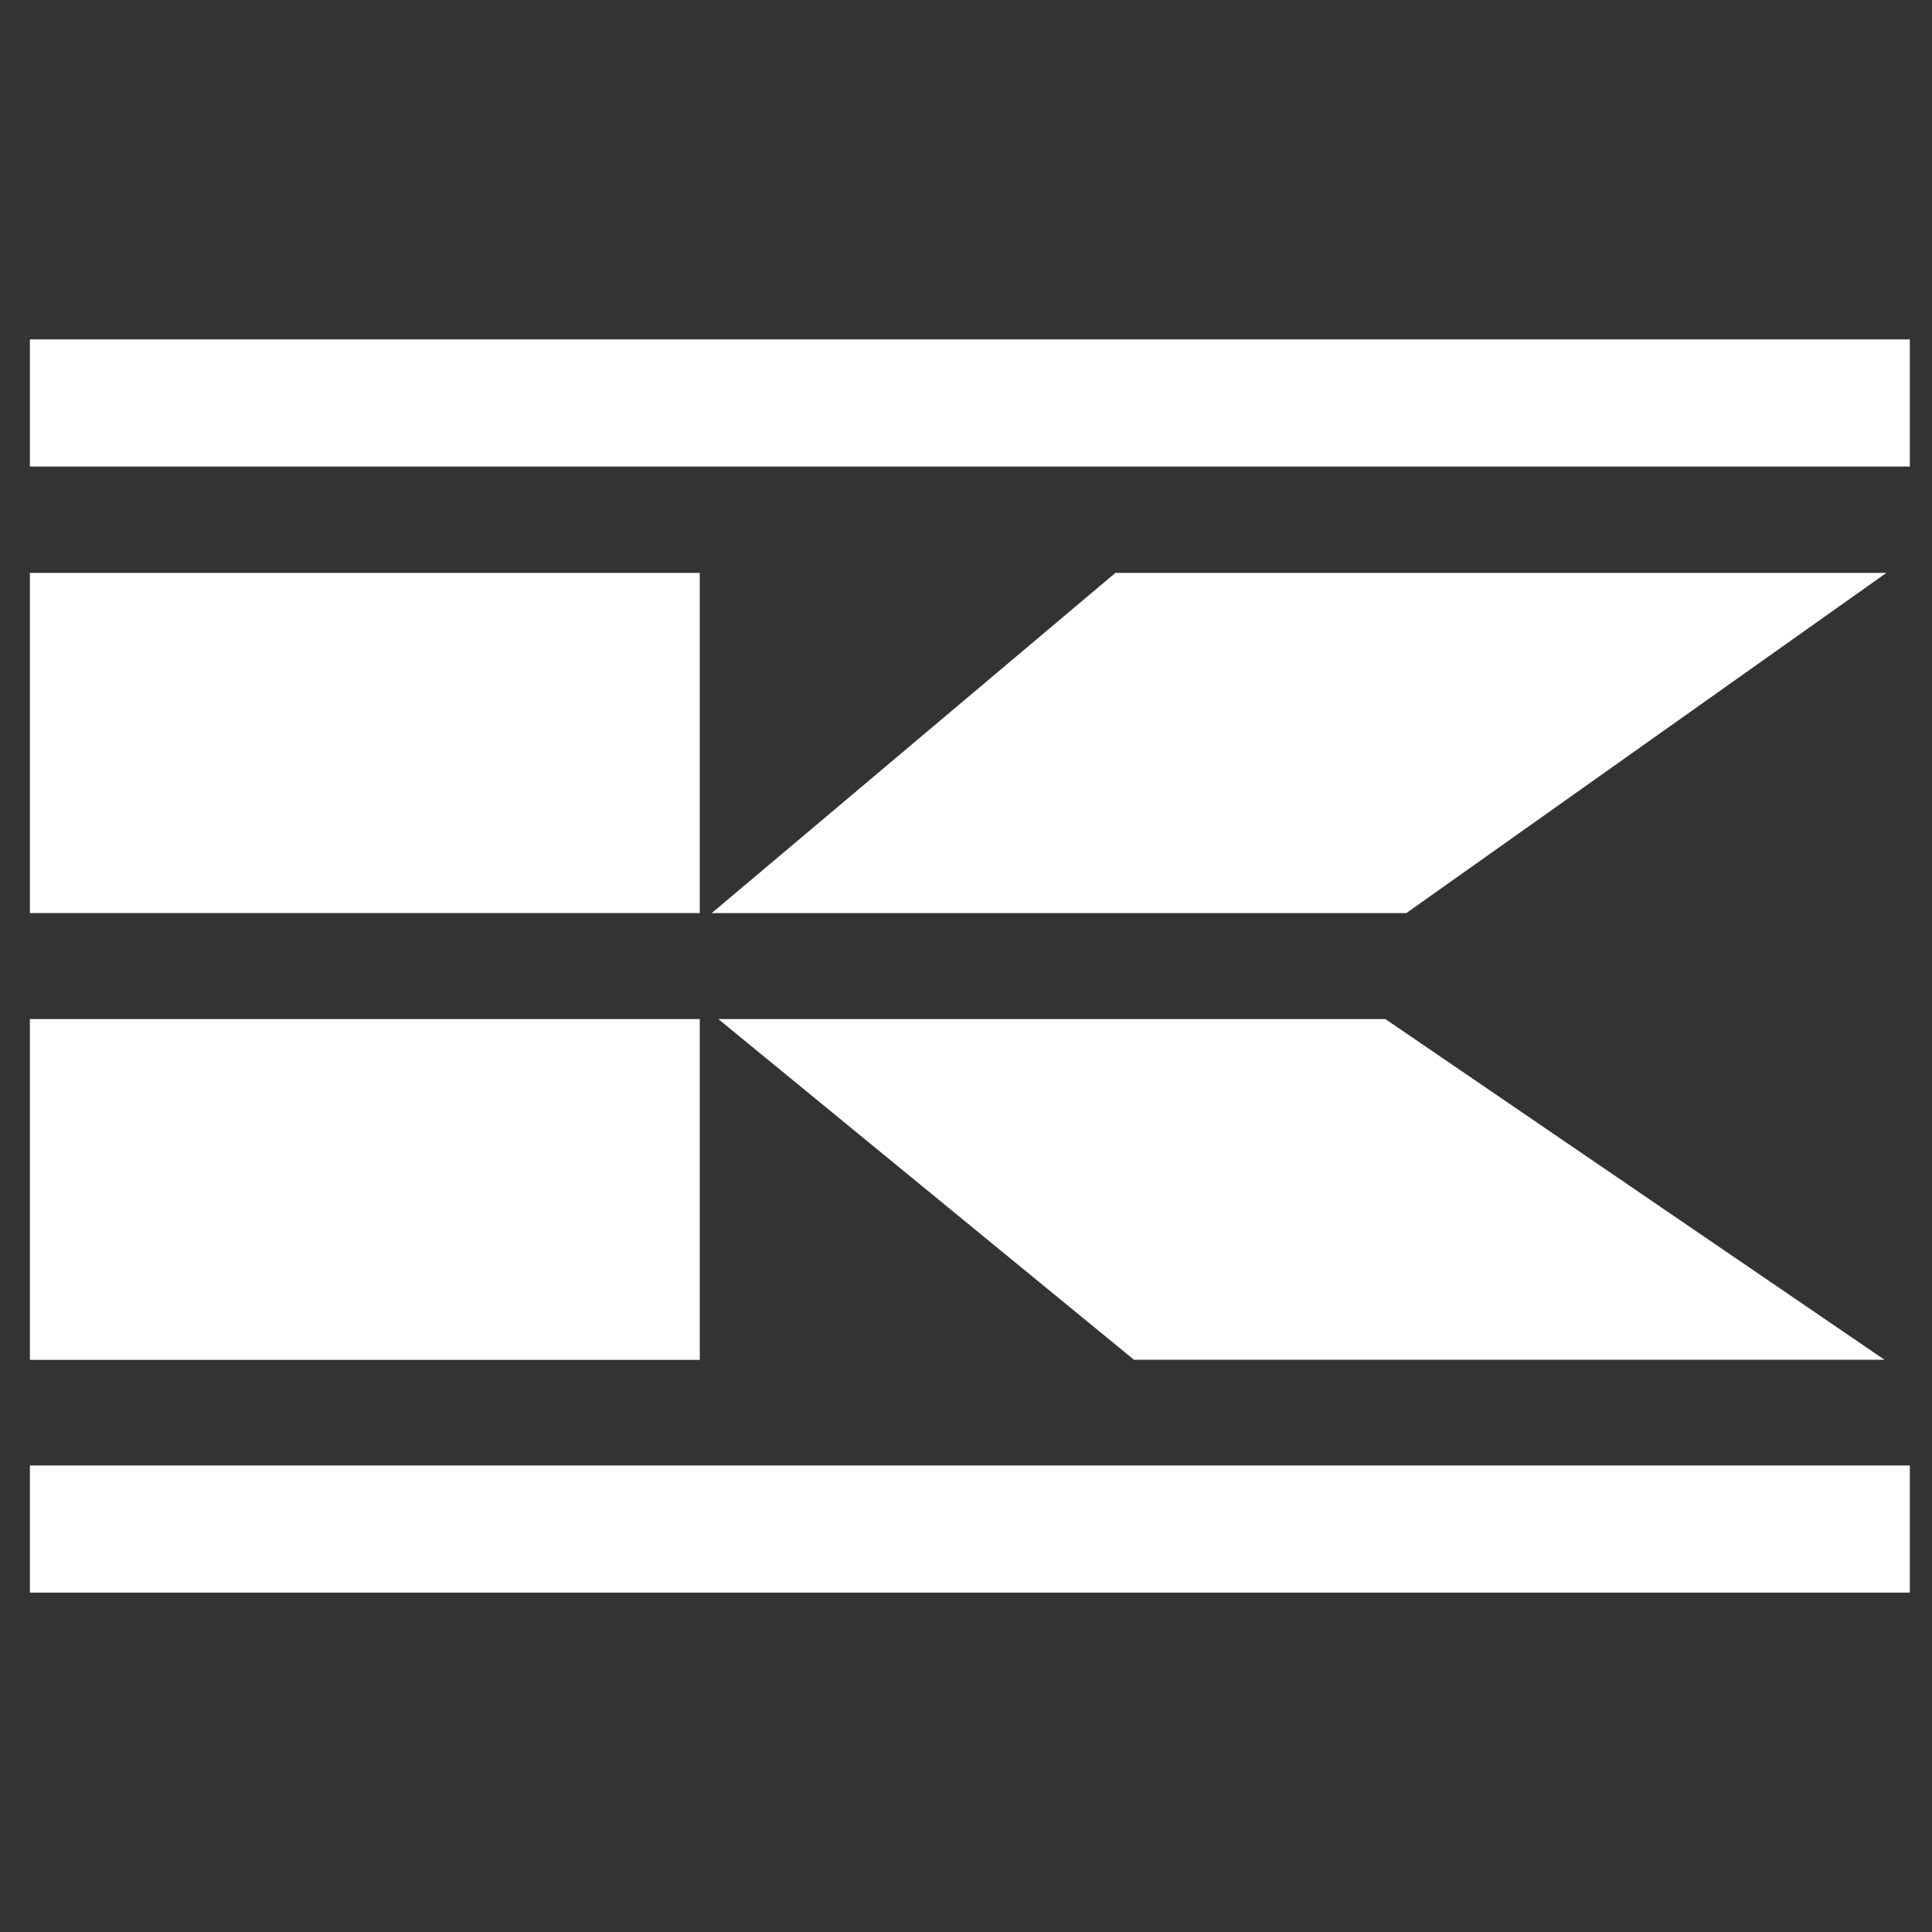
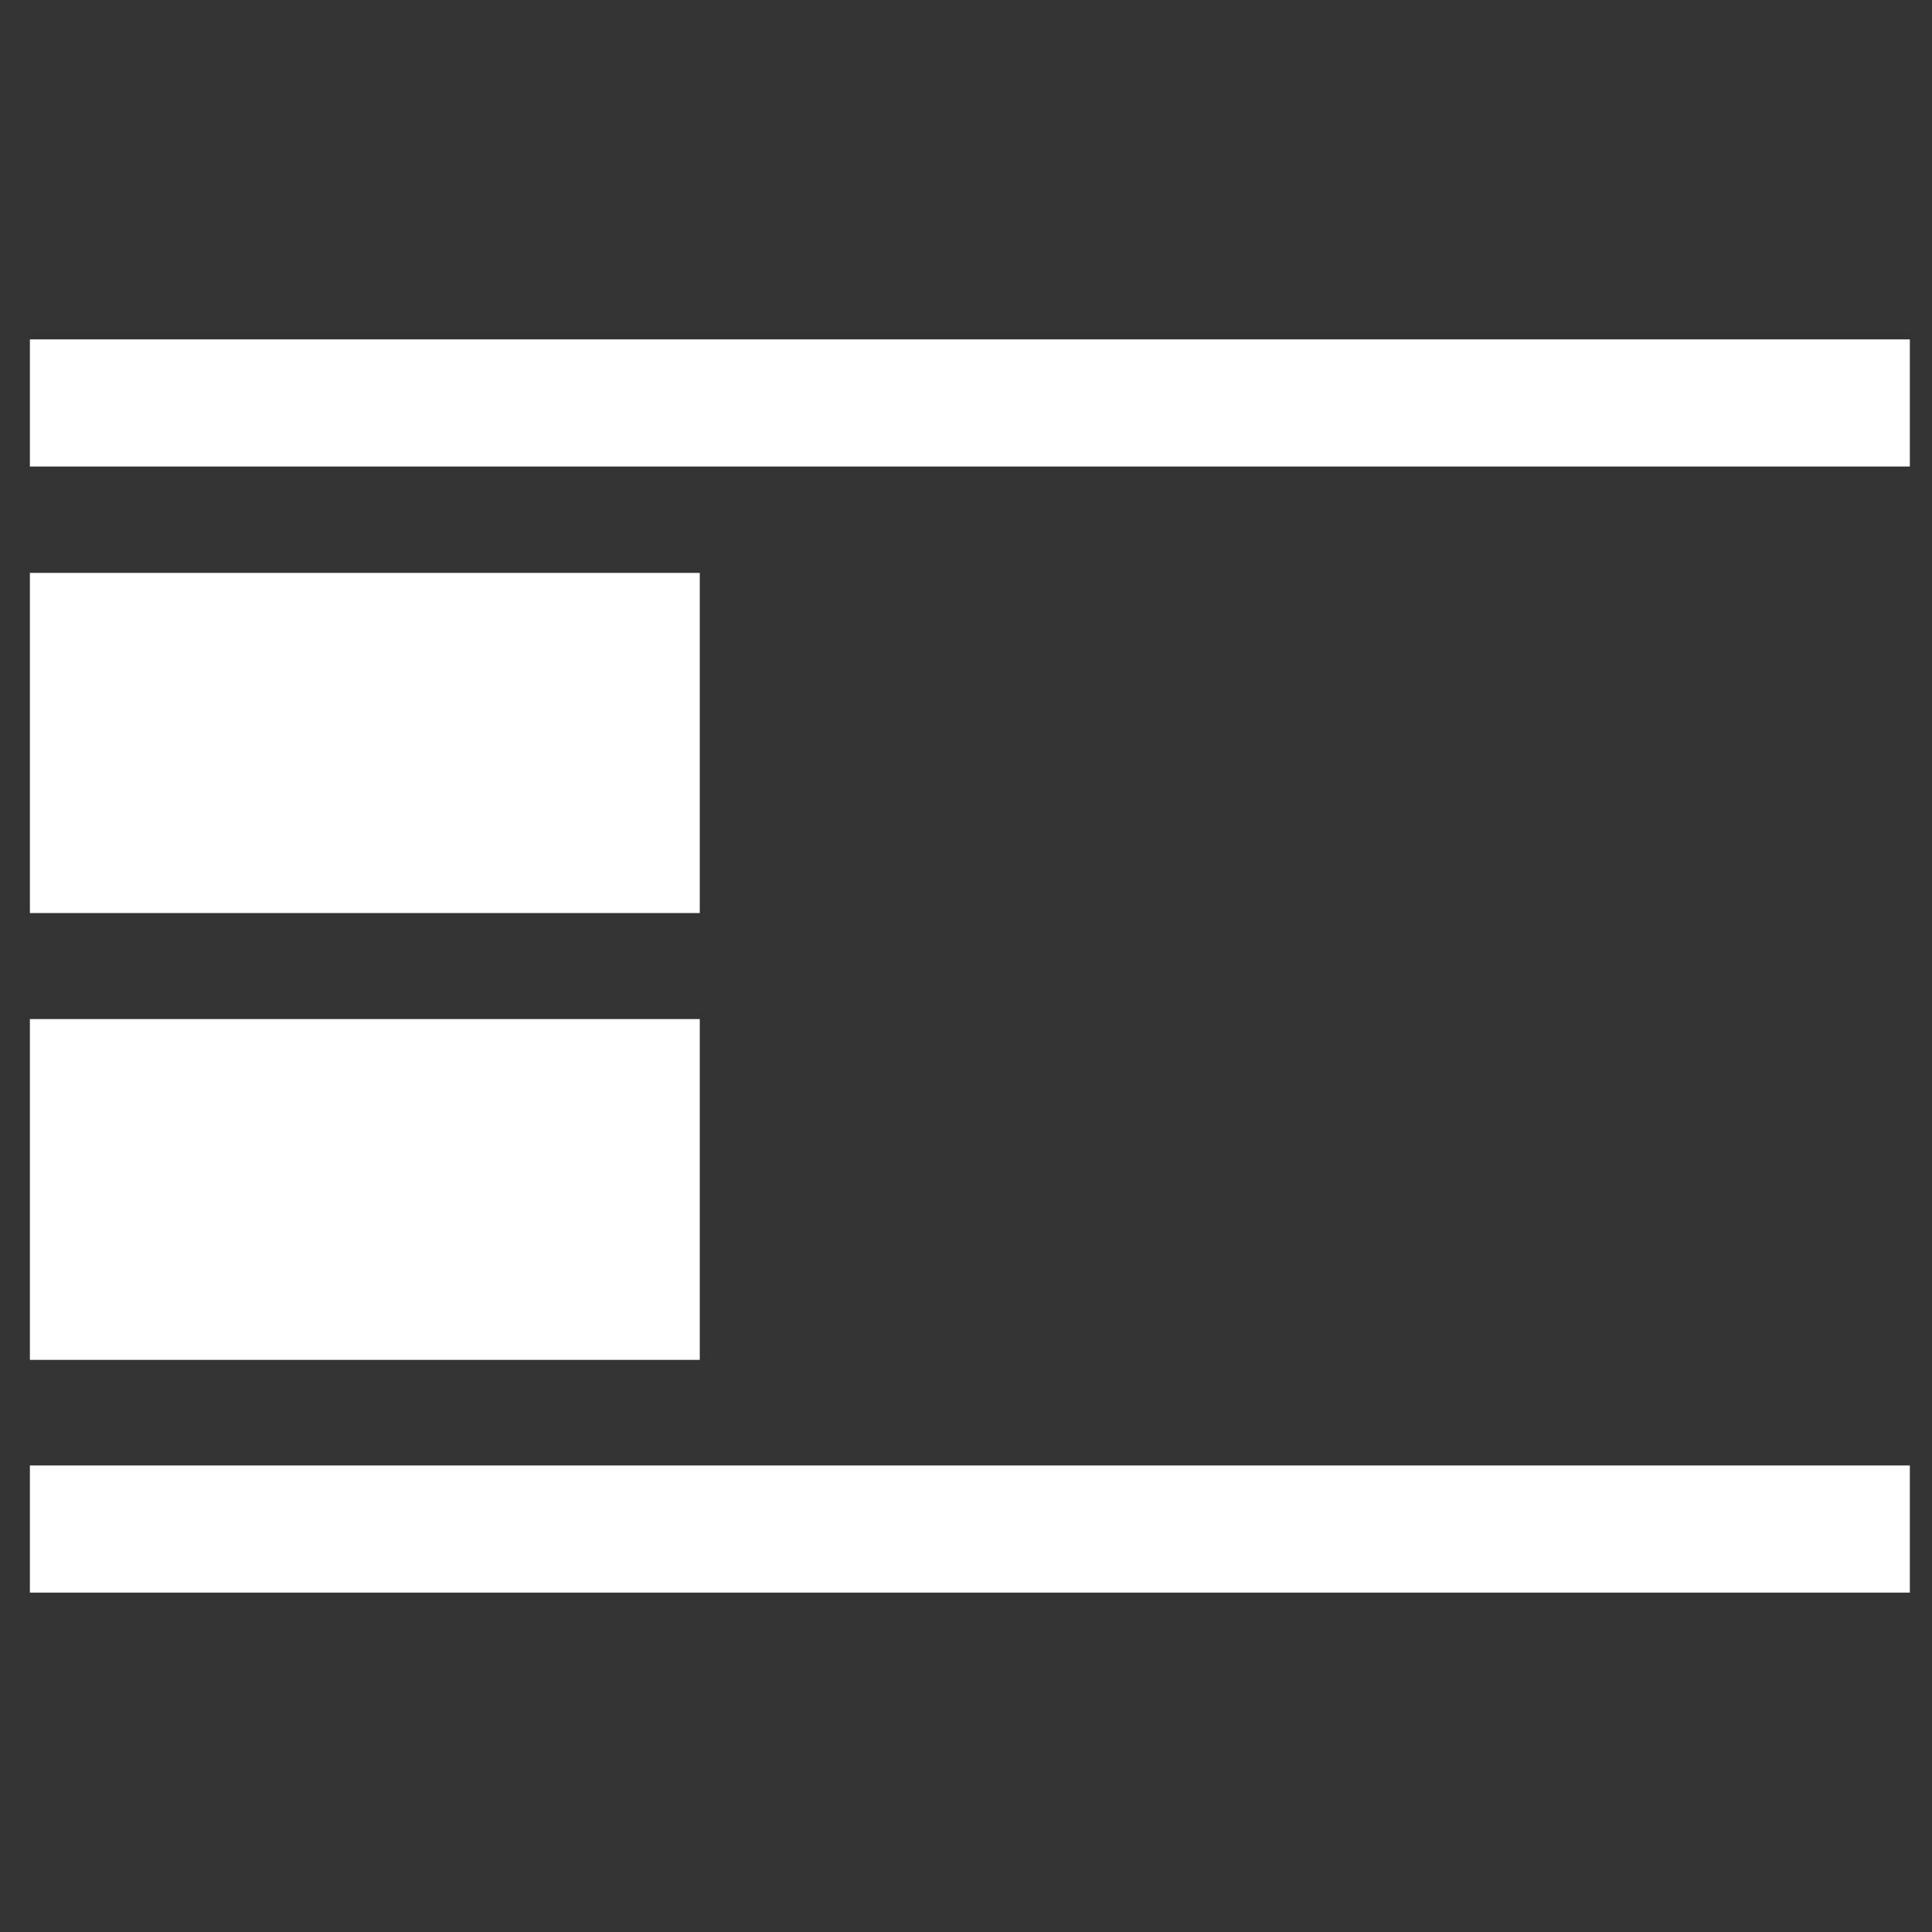
<svg xmlns="http://www.w3.org/2000/svg" id="logosandtypes_com" data-name="logosandtypes com" viewBox="0 0 150 150">
  <rect x="0" y="0" width="150" height="150" fill="#333333" stroke="none" />
  <defs fill="#000000">
    <style>
      .cls-1, .cls-2 {
        fill: #ffffff;
      }

      .cls-2 {
        fill-rule: evenodd;
      }

      .cls-3 {
        fill: none;
      }
    </style>
  </defs>
  <g id="Layer_3" data-name="Layer 3">
    <g id="Layer_2" data-name="Layer 2">
      <path id="Layer_3-2" data-name="Layer 3-2" class="cls-3" d="M0,0H150V150H0V0Z" fill="#000000" />
    </g>
  </g>
  <rect class="cls-1" x="2.32" y="26.35" width="145.96" height="9.87" fill="#000000" />
  <rect class="cls-1" x="2.32" y="113.78" width="145.96" height="9.87" fill="#000000" />
  <rect class="cls-1" x="2.32" y="44.48" width="52.01" height="26.41" fill="#000000" />
  <rect class="cls-1" x="2.32" y="79.12" width="52.01" height="26.46" fill="#000000" />
-   <polygon class="cls-2" points="86.6 44.48 55.26 70.89 109.19 70.89 146.46 44.48 86.6 44.48" fill="#000000" />
-   <polygon class="cls-2" points="55.77 79.12 88.04 105.57 146.31 105.57 107.56 79.12 55.1 79.12 55.77 79.12" fill="#000000" />
</svg>